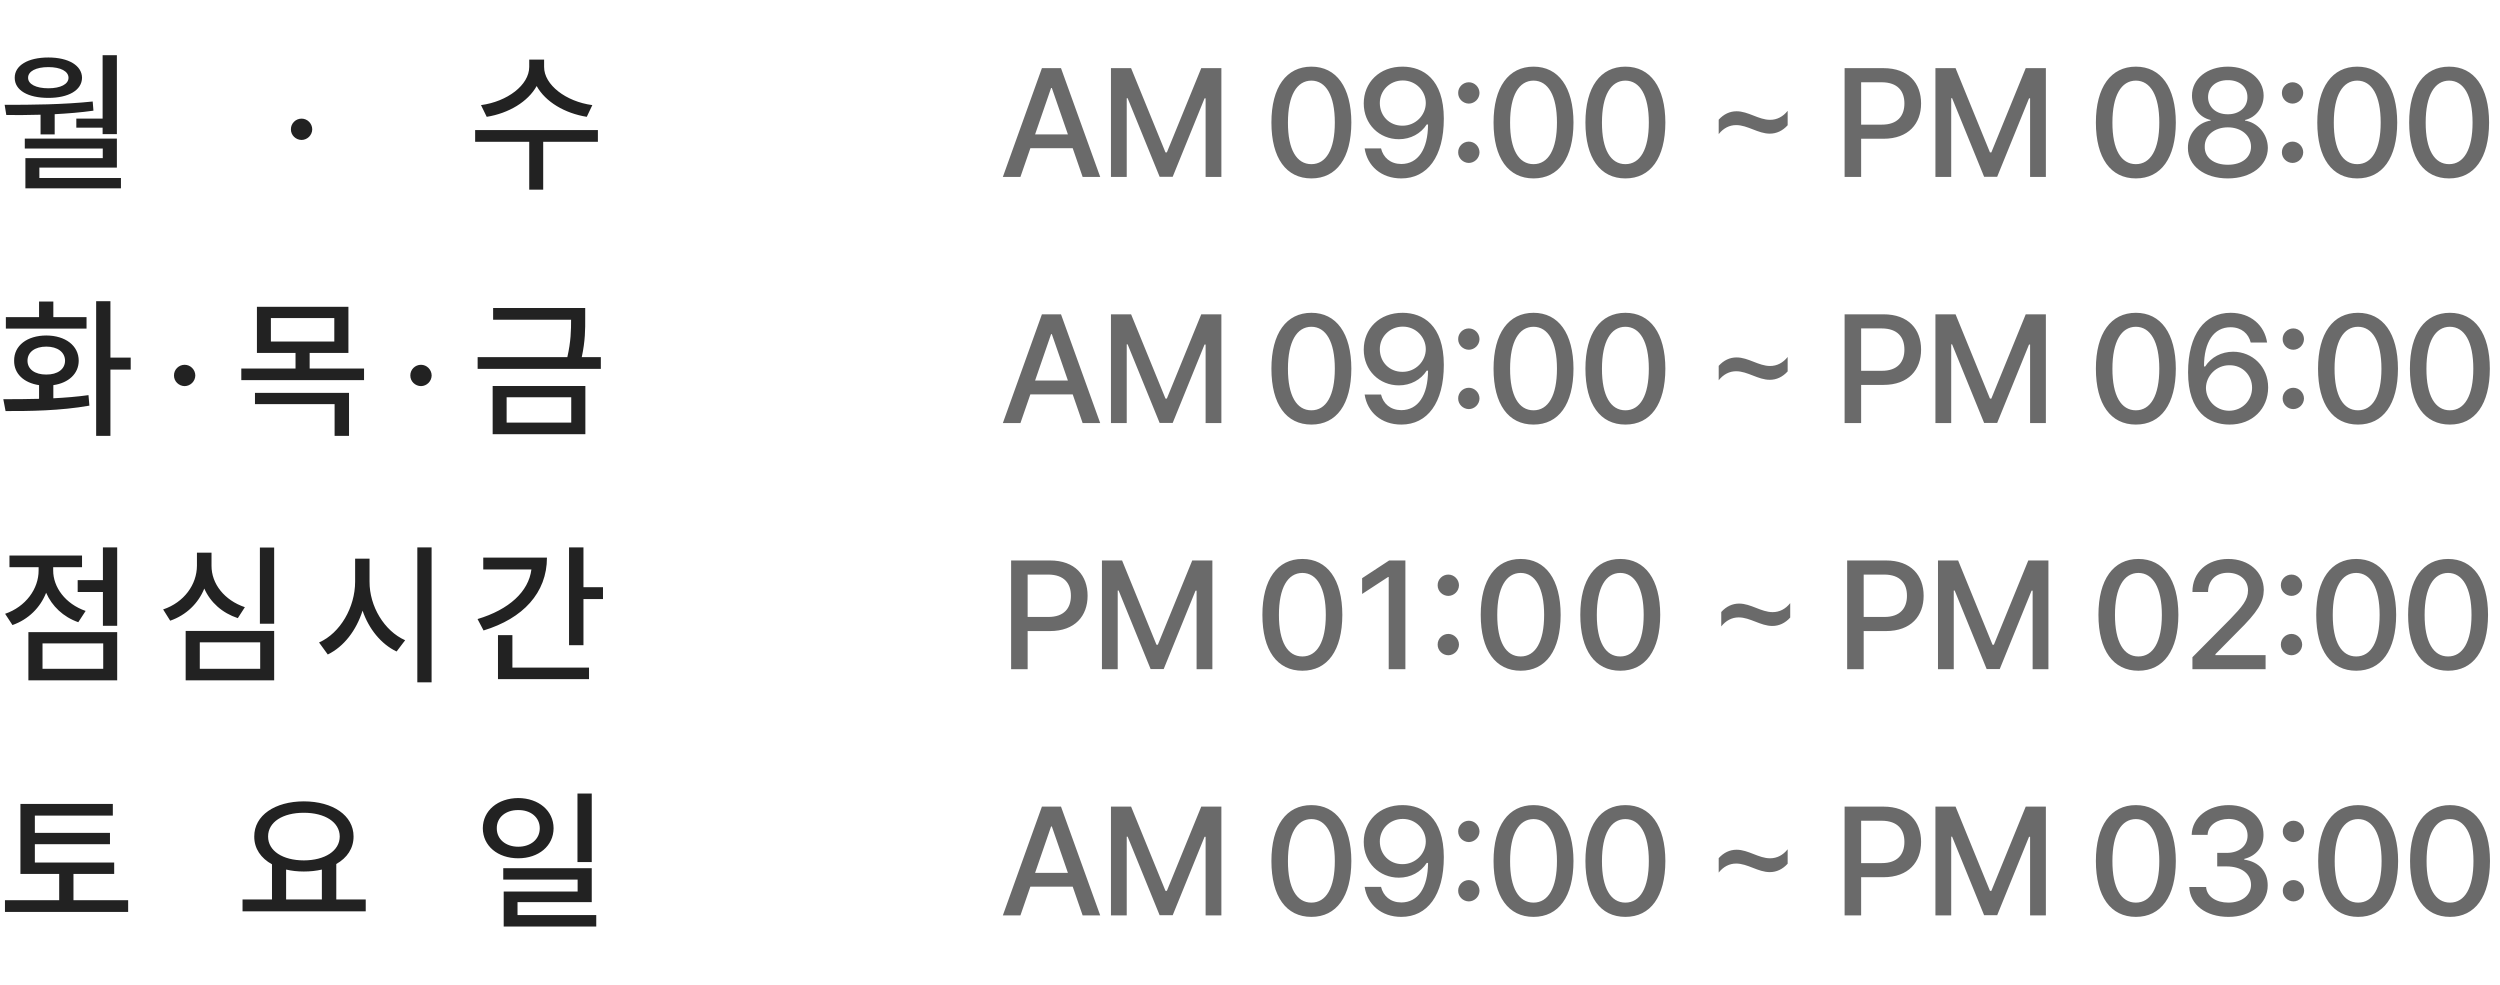
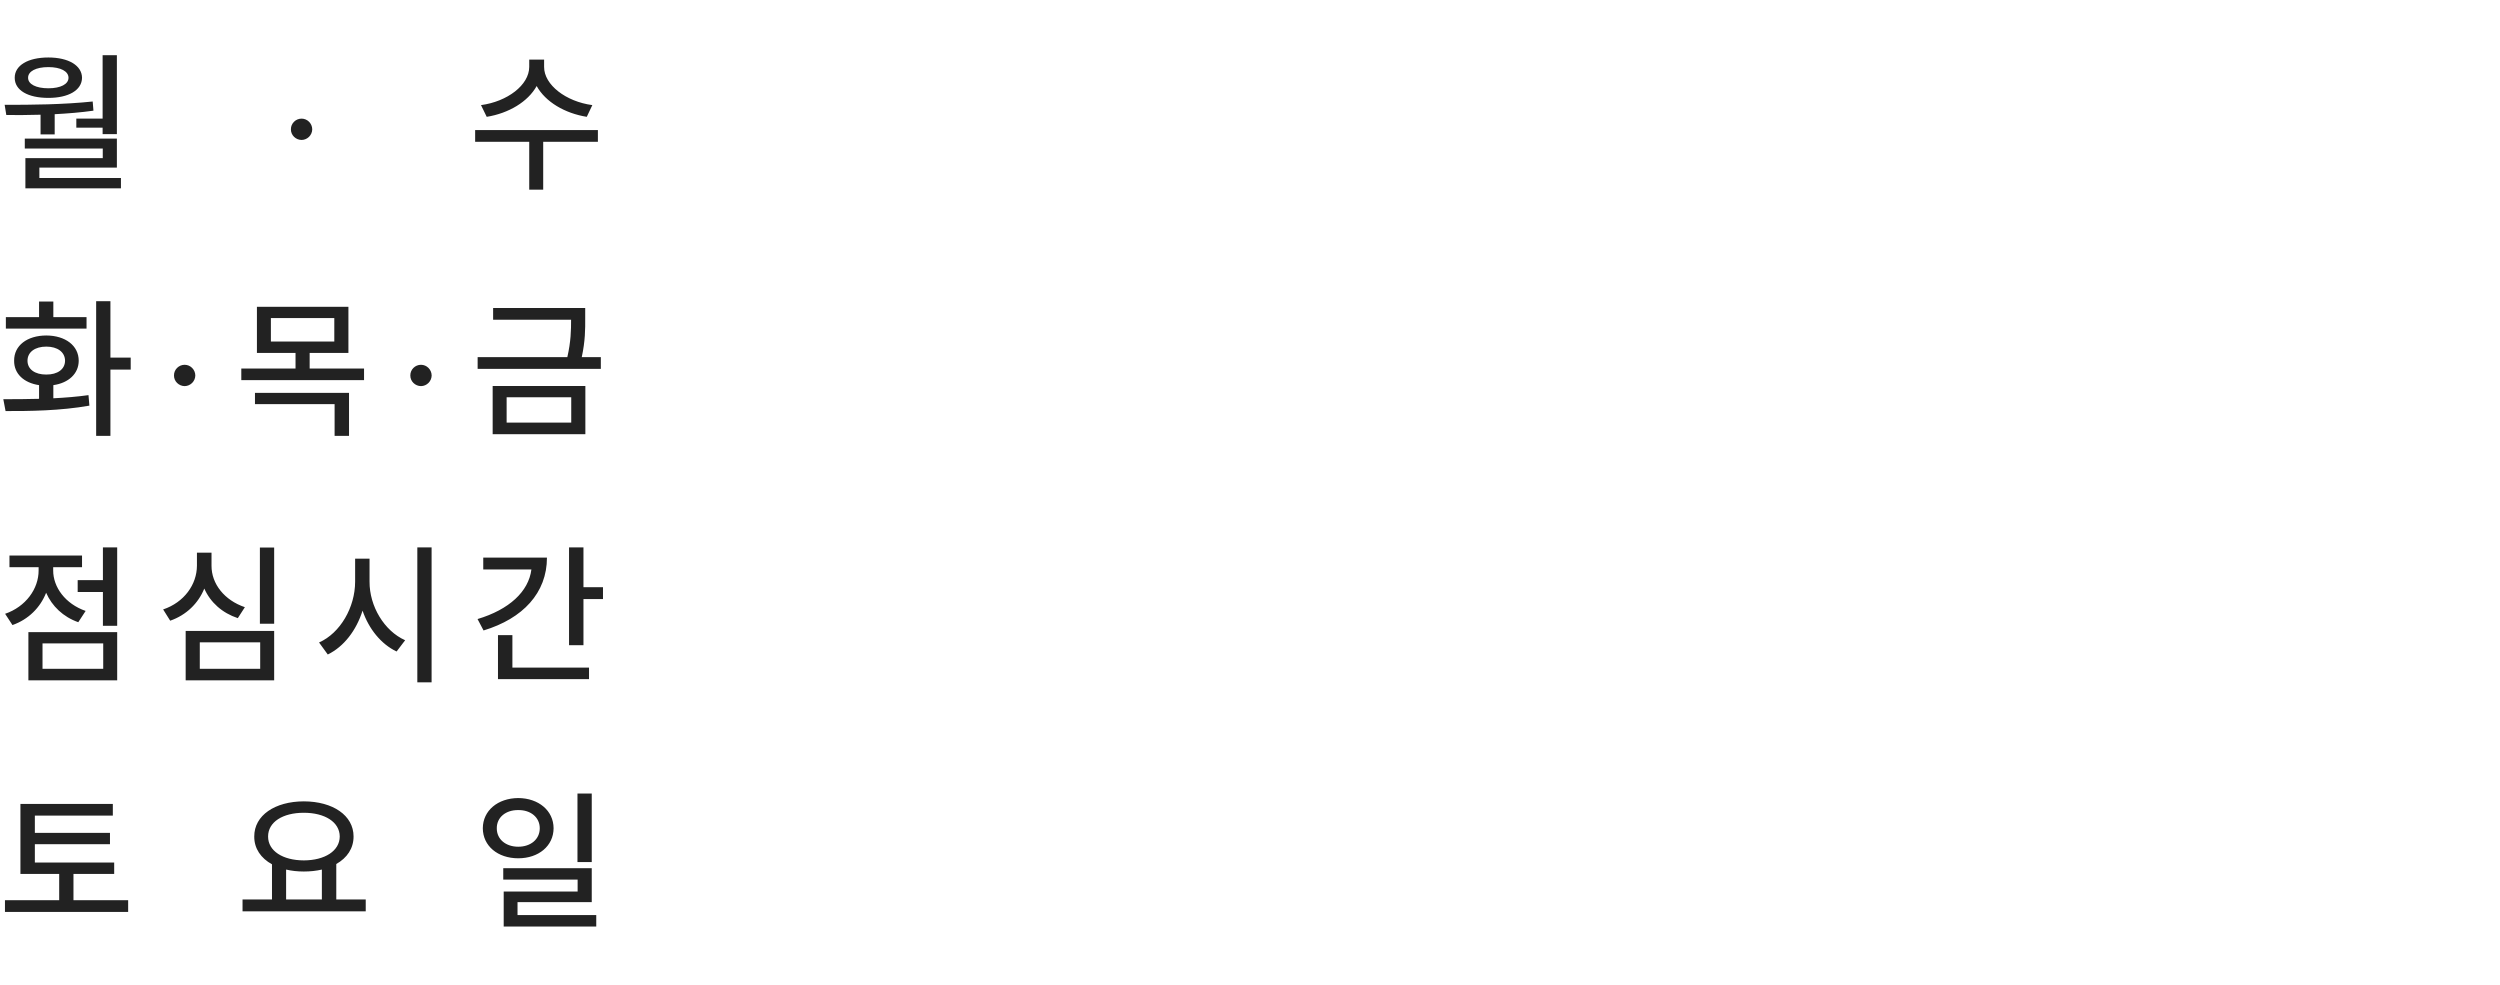
<svg xmlns="http://www.w3.org/2000/svg" width="325" height="128" viewBox="0 0 325 128" fill="none">
  <path d="M15.195 7.18V17.434H13.34V16.594H9.922V15.422H13.34V7.18H15.195ZM0.605 13.625C3.994 13.635 8.271 13.596 12.051 13.195L12.148 14.387C10.498 14.621 8.779 14.758 7.109 14.846V17.473H5.273V14.914C3.701 14.963 2.188 14.963 0.82 14.953L0.605 13.625ZM1.914 10.109C1.904 8.508 3.633 7.473 6.289 7.473C8.896 7.473 10.645 8.508 10.664 10.109C10.645 11.74 8.896 12.727 6.289 12.727C3.633 12.727 1.904 11.74 1.914 10.109ZM3.223 19.309V18.02H15.195V21.789H5.117V23.137H15.723V24.484H3.301V20.559H13.359V19.309H3.223ZM3.652 10.109C3.643 10.94 4.678 11.477 6.289 11.477C7.881 11.477 8.906 10.94 8.906 10.109C8.906 9.27 7.881 8.723 6.289 8.723C4.678 8.723 3.643 9.27 3.652 10.109ZM39.205 18.195C38.443 18.186 37.808 17.57 37.818 16.809C37.808 16.047 38.443 15.422 39.205 15.422C39.957 15.422 40.582 16.047 40.591 16.809C40.582 17.57 39.957 18.186 39.205 18.195ZM70.734 8.703C70.724 11.027 73.566 13.205 77.003 13.664L76.281 15.188C73.419 14.729 70.909 13.244 69.767 11.184C68.624 13.244 66.115 14.729 63.273 15.188L62.531 13.664C65.958 13.205 68.79 11.057 68.8 8.703V7.746H70.734V8.703ZM61.769 18.43V16.906H77.726V18.43H70.616V24.66H68.8V18.43H61.769ZM14.355 39.16V46.484H16.992V48.047H14.355V56.66H12.5V39.16H14.355ZM0.43 51.895C1.807 51.895 3.408 51.895 5.078 51.846V50.068C3.105 49.775 1.816 48.584 1.836 46.895C1.816 44.922 3.525 43.623 6.016 43.613C8.496 43.623 10.225 44.922 10.234 46.895C10.225 48.584 8.916 49.785 6.934 50.068V51.777C8.486 51.699 10.049 51.572 11.504 51.367L11.621 52.734C7.832 53.408 3.74 53.447 0.723 53.438L0.43 51.895ZM0.762 42.715V41.23H5.078V39.199H6.934V41.23H11.25V42.715H0.762ZM3.574 46.895C3.574 48.008 4.551 48.701 6.016 48.691C7.48 48.701 8.447 48.008 8.457 46.895C8.447 45.772 7.48 45.059 6.016 45.059C4.551 45.059 3.574 45.772 3.574 46.895ZM24.005 50.195C23.243 50.185 22.608 49.57 22.618 48.809C22.608 48.047 23.243 47.422 24.005 47.422C24.757 47.422 25.382 48.047 25.391 48.809C25.382 49.57 24.757 50.185 24.005 50.195ZM45.294 39.883V45.879H40.255V47.91H47.326V49.414H31.369V47.91H38.419V45.879H33.4V39.883H45.294ZM33.146 52.539V51.074H45.373V56.66H43.498V52.539H33.146ZM35.216 44.395H43.459V41.348H35.216V44.395ZM54.729 50.195C53.967 50.185 53.332 49.57 53.342 48.809C53.332 48.047 53.967 47.422 54.729 47.422C55.481 47.422 56.106 48.047 56.116 48.809C56.106 49.57 55.481 50.185 54.729 50.195ZM76.077 40.039V41.367C76.087 42.734 76.087 44.316 75.628 46.426H78.109V47.949H62.093V46.426H73.753C74.222 44.385 74.241 42.891 74.241 41.562H64.105V40.039H76.077ZM64.046 56.445V50.176H76.097V56.445H64.046ZM65.862 54.941H74.261V51.641H65.862V54.941ZM15.234 71.16V81.356H13.379V76.961H10.098V75.418H13.379V71.16H15.234ZM0.664 79.793C3.35 78.875 5.029 76.541 5.02 74.148V73.738H1.23V72.215H10.664V73.738H6.914V74.148C6.904 76.326 8.486 78.504 11.133 79.422L10.176 80.887C8.213 80.203 6.758 78.797 5.996 77.059C5.234 78.992 3.701 80.525 1.621 81.258L0.664 79.793ZM3.691 88.445V82.176H15.234V88.445H3.691ZM5.527 86.941H13.418V83.641H5.527V86.941ZM35.641 71.18V81.082H33.786V71.18H35.641ZM21.208 79.227C23.942 78.309 25.593 75.984 25.602 73.543V71.844H27.497V73.543C27.487 75.906 29.177 78.035 31.833 78.934L30.915 80.359C28.884 79.686 27.35 78.309 26.559 76.512C25.778 78.436 24.225 79.959 22.126 80.691L21.208 79.227ZM24.137 88.445V82.019H35.641V88.445H24.137ZM25.973 86.941H33.825V83.504H25.973V86.941ZM48.041 75.613C48.021 78.807 49.955 82.029 52.669 83.231L51.556 84.695C49.544 83.738 47.953 81.775 47.132 79.383C46.322 81.951 44.711 84.061 42.611 85.086L41.478 83.523C44.232 82.303 46.166 78.953 46.166 75.613V72.625H48.041V75.613ZM54.252 88.699V71.16H56.107V88.699H54.252ZM75.85 71.16V76.336H78.389V77.879H75.85V83.875H73.975V71.16H75.85ZM62.081 80.477C66.182 79.246 68.721 76.912 69.082 74.031H62.823V72.488H71.104C71.104 77.078 67.979 80.408 62.862 81.961L62.081 80.477ZM64.737 88.289V82.566H66.612V86.785H76.573V88.289H64.737ZM14.844 112.125V113.609H9.551V117.027H16.66V118.551H0.645V117.027H7.695V113.609H2.656V104.508H14.668V106.031H4.531V108.277H14.297V109.742H4.531V112.125H14.844ZM47.545 116.93V118.473H31.53V116.93H35.358V112.359C33.922 111.568 33.043 110.318 33.053 108.746C33.043 105.992 35.748 104.186 39.498 104.176C43.258 104.186 45.963 105.992 45.963 108.746C45.963 110.289 45.123 111.529 43.717 112.32V116.93H47.545ZM34.85 108.746C34.85 110.621 36.754 111.842 39.498 111.852C42.223 111.842 44.157 110.621 44.166 108.746C44.157 106.861 42.223 105.66 39.498 105.66C36.754 105.66 34.85 106.861 34.85 108.746ZM37.194 116.93H41.842V113.043C41.129 113.209 40.338 113.297 39.498 113.297C38.678 113.297 37.897 113.209 37.194 113.043V116.93ZM67.376 103.746C70.013 103.766 71.956 105.377 71.966 107.672C71.956 109.977 70.013 111.578 67.376 111.578C64.71 111.578 62.776 109.977 62.766 107.672C62.776 105.377 64.71 103.766 67.376 103.746ZM64.583 107.672C64.573 109.117 65.764 110.074 67.376 110.074C68.977 110.074 70.169 109.117 70.169 107.672C70.169 106.246 68.977 105.289 67.376 105.309C65.764 105.289 64.573 106.246 64.583 107.672ZM65.423 114.352V112.867H76.927V117.281H67.278V118.961H77.513V120.445H65.481V115.895H75.091V114.352H65.423ZM75.071 112.066V103.16H76.927V112.066H75.071Z" fill="#222222" />
-   <path d="M132.656 23H130.371L135.449 8.859H137.93L143.027 23H140.742L139.453 19.27H133.945L132.656 23ZM134.561 17.473H138.828L136.738 11.438H136.641L134.561 17.473ZM144.424 8.859H147.041L151.514 19.816H151.69L156.163 8.859H158.78V23H156.729V12.785H156.592L152.452 22.98H150.752L146.592 12.766H146.475V23H144.424V8.859ZM170.48 23.195C167.208 23.195 165.284 20.559 165.284 15.93C165.284 11.33 167.228 8.664 170.48 8.664C173.722 8.664 175.665 11.33 175.675 15.93C175.665 20.559 173.751 23.195 170.48 23.195ZM167.433 15.93C167.423 19.455 168.566 21.34 170.48 21.34C172.384 21.34 173.527 19.455 173.527 15.93C173.527 12.414 172.374 10.49 170.48 10.48C168.575 10.49 167.433 12.414 167.433 15.93ZM182.365 8.664C184.963 8.684 187.687 10.246 187.697 15.422C187.697 20.383 185.558 23.195 182.17 23.195C179.562 23.195 177.746 21.584 177.404 19.289H179.533C179.826 20.48 180.744 21.311 182.17 21.32C184.347 21.311 185.627 19.416 185.646 16.184H185.47C184.709 17.375 183.38 18.098 181.857 18.098C179.318 18.098 177.287 16.154 177.287 13.449C177.287 10.754 179.289 8.645 182.365 8.664ZM179.377 13.41C179.386 15.051 180.607 16.35 182.326 16.34C184.035 16.35 185.353 14.953 185.353 13.391C185.353 11.857 184.093 10.461 182.365 10.461C180.656 10.461 179.367 11.789 179.377 13.41ZM190.949 21.184C190.188 21.174 189.553 20.559 189.562 19.797C189.553 19.035 190.188 18.41 190.949 18.41C191.701 18.41 192.326 19.035 192.336 19.797C192.326 20.559 191.701 21.174 190.949 21.184ZM189.562 12.082C189.553 11.32 190.188 10.695 190.949 10.695C191.701 10.695 192.326 11.32 192.336 12.082C192.326 12.844 191.701 13.459 190.949 13.469C190.188 13.459 189.553 12.844 189.562 12.082ZM199.358 23.195C196.086 23.195 194.162 20.559 194.162 15.93C194.162 11.33 196.106 8.664 199.358 8.664C202.6 8.664 204.543 11.33 204.553 15.93C204.543 20.559 202.629 23.195 199.358 23.195ZM196.311 15.93C196.301 19.455 197.444 21.34 199.358 21.34C201.262 21.34 202.405 19.455 202.405 15.93C202.405 12.414 201.252 10.49 199.358 10.48C197.454 10.49 196.311 12.414 196.311 15.93ZM211.302 23.195C208.03 23.195 206.106 20.559 206.106 15.93C206.106 11.33 208.05 8.664 211.302 8.664C214.544 8.664 216.487 11.33 216.497 15.93C216.487 20.559 214.573 23.195 211.302 23.195ZM208.255 15.93C208.245 19.455 209.387 21.34 211.302 21.34C213.206 21.34 214.348 19.455 214.348 15.93C214.348 12.414 213.196 10.49 211.302 10.48C209.397 10.49 208.255 12.414 208.255 15.93ZM223.431 15.559C224.086 14.836 224.877 14.465 225.755 14.465C227.279 14.465 228.627 15.578 230.111 15.578C231 15.578 231.781 15.178 232.396 14.406V16.281C231.742 17.004 230.951 17.375 230.072 17.375C228.548 17.375 227.191 16.262 225.697 16.262C224.828 16.262 224.046 16.662 223.431 17.434V15.559ZM239.799 23V8.859H244.838C248.129 8.859 249.741 10.832 249.741 13.449C249.741 16.057 248.12 18.039 244.838 18.039H241.948V23H239.799ZM241.948 16.203H244.623C246.704 16.213 247.573 15.041 247.573 13.449C247.573 11.848 246.704 10.705 244.623 10.695H241.948V16.203ZM251.606 8.859H254.223L258.696 19.816H258.872L263.345 8.859H265.962V23H263.911V12.785H263.774L259.634 22.98H257.934L253.774 12.766H253.657V23H251.606V8.859ZM277.662 23.195C274.39 23.195 272.466 20.559 272.466 15.93C272.466 11.33 274.41 8.664 277.662 8.664C280.904 8.664 282.847 11.33 282.857 15.93C282.847 20.559 280.933 23.195 277.662 23.195ZM274.615 15.93C274.605 19.455 275.748 21.34 277.662 21.34C279.566 21.34 280.709 19.455 280.709 15.93C280.709 12.414 279.556 10.49 277.662 10.48C275.757 10.49 274.615 12.414 274.615 15.93ZM289.625 23.195C286.549 23.195 284.41 21.535 284.43 19.23C284.41 17.414 285.709 15.93 287.379 15.676V15.598C285.924 15.266 284.957 13.977 284.957 12.434C284.957 10.256 286.92 8.664 289.625 8.664C292.291 8.664 294.264 10.256 294.273 12.434C294.264 13.977 293.277 15.266 291.852 15.598V15.676C293.502 15.93 294.811 17.414 294.82 19.23C294.811 21.535 292.652 23.195 289.625 23.195ZM286.617 19.074C286.588 20.461 287.76 21.418 289.625 21.418C291.461 21.418 292.633 20.461 292.633 19.074C292.633 17.619 291.363 16.555 289.625 16.555C287.867 16.555 286.588 17.619 286.617 19.074ZM287.047 12.629C287.057 13.947 288.111 14.865 289.625 14.855C291.1 14.865 292.174 13.957 292.164 12.629C292.174 11.31 291.139 10.412 289.625 10.422C288.072 10.412 287.057 11.31 287.047 12.629ZM298.034 21.184C297.272 21.174 296.637 20.559 296.647 19.797C296.637 19.035 297.272 18.41 298.034 18.41C298.786 18.41 299.411 19.035 299.42 19.797C299.411 20.559 298.786 21.174 298.034 21.184ZM296.647 12.082C296.637 11.32 297.272 10.695 298.034 10.695C298.786 10.695 299.411 11.32 299.42 12.082C299.411 12.844 298.786 13.459 298.034 13.469C297.272 13.459 296.637 12.844 296.647 12.082ZM306.442 23.195C303.171 23.195 301.247 20.559 301.247 15.93C301.247 11.33 303.19 8.664 306.442 8.664C309.684 8.664 311.628 11.33 311.637 15.93C311.628 20.559 309.714 23.195 306.442 23.195ZM303.395 15.93C303.386 19.455 304.528 21.34 306.442 21.34C308.346 21.34 309.489 19.455 309.489 15.93C309.489 12.414 308.337 10.49 306.442 10.48C304.538 10.49 303.395 12.414 303.395 15.93ZM318.386 23.195C315.114 23.195 313.191 20.559 313.191 15.93C313.191 11.33 315.134 8.664 318.386 8.664C321.628 8.664 323.571 11.33 323.581 15.93C323.571 20.559 321.657 23.195 318.386 23.195ZM315.339 15.93C315.329 19.455 316.472 21.34 318.386 21.34C320.29 21.34 321.433 19.455 321.433 15.93C321.433 12.414 320.28 10.49 318.386 10.48C316.482 10.49 315.339 12.414 315.339 15.93ZM132.656 55H130.371L135.449 40.859H137.93L143.027 55H140.742L139.453 51.27H133.945L132.656 55ZM134.561 49.473H138.828L136.738 43.438H136.641L134.561 49.473ZM144.424 40.859H147.041L151.514 51.816H151.69L156.163 40.859H158.78V55H156.729V44.785H156.592L152.452 54.98H150.752L146.592 44.766H146.475V55H144.424V40.859ZM170.48 55.195C167.208 55.195 165.284 52.559 165.284 47.93C165.284 43.33 167.228 40.664 170.48 40.664C173.722 40.664 175.665 43.33 175.675 47.93C175.665 52.559 173.751 55.195 170.48 55.195ZM167.433 47.93C167.423 51.455 168.566 53.34 170.48 53.34C172.384 53.34 173.527 51.455 173.527 47.93C173.527 44.414 172.374 42.49 170.48 42.48C168.575 42.49 167.433 44.414 167.433 47.93ZM182.365 40.664C184.963 40.684 187.687 42.246 187.697 47.422C187.697 52.383 185.558 55.195 182.17 55.195C179.562 55.195 177.746 53.584 177.404 51.289H179.533C179.826 52.48 180.744 53.31 182.17 53.32C184.347 53.31 185.627 51.416 185.646 48.184H185.47C184.709 49.375 183.38 50.098 181.857 50.098C179.318 50.098 177.287 48.154 177.287 45.449C177.287 42.754 179.289 40.645 182.365 40.664ZM179.377 45.41C179.386 47.051 180.607 48.35 182.326 48.34C184.035 48.35 185.353 46.953 185.353 45.391C185.353 43.857 184.093 42.461 182.365 42.461C180.656 42.461 179.367 43.789 179.377 45.41ZM190.949 53.184C190.188 53.174 189.553 52.559 189.562 51.797C189.553 51.035 190.188 50.41 190.949 50.41C191.701 50.41 192.326 51.035 192.336 51.797C192.326 52.559 191.701 53.174 190.949 53.184ZM189.562 44.082C189.553 43.32 190.188 42.695 190.949 42.695C191.701 42.695 192.326 43.32 192.336 44.082C192.326 44.844 191.701 45.459 190.949 45.469C190.188 45.459 189.553 44.844 189.562 44.082ZM199.358 55.195C196.086 55.195 194.162 52.559 194.162 47.93C194.162 43.33 196.106 40.664 199.358 40.664C202.6 40.664 204.543 43.33 204.553 47.93C204.543 52.559 202.629 55.195 199.358 55.195ZM196.311 47.93C196.301 51.455 197.444 53.34 199.358 53.34C201.262 53.34 202.405 51.455 202.405 47.93C202.405 44.414 201.252 42.49 199.358 42.48C197.454 42.49 196.311 44.414 196.311 47.93ZM211.302 55.195C208.03 55.195 206.106 52.559 206.106 47.93C206.106 43.33 208.05 40.664 211.302 40.664C214.544 40.664 216.487 43.33 216.497 47.93C216.487 52.559 214.573 55.195 211.302 55.195ZM208.255 47.93C208.245 51.455 209.387 53.34 211.302 53.34C213.206 53.34 214.348 51.455 214.348 47.93C214.348 44.414 213.196 42.49 211.302 42.48C209.397 42.49 208.255 44.414 208.255 47.93ZM223.431 47.559C224.086 46.836 224.877 46.465 225.755 46.465C227.279 46.465 228.627 47.578 230.111 47.578C231 47.578 231.781 47.178 232.396 46.406V48.281C231.742 49.004 230.951 49.375 230.072 49.375C228.548 49.375 227.191 48.262 225.697 48.262C224.828 48.262 224.046 48.662 223.431 49.434V47.559ZM239.799 55V40.859H244.838C248.129 40.859 249.741 42.832 249.741 45.449C249.741 48.057 248.12 50.039 244.838 50.039H241.948V55H239.799ZM241.948 48.203H244.623C246.704 48.213 247.573 47.041 247.573 45.449C247.573 43.848 246.704 42.705 244.623 42.695H241.948V48.203ZM251.606 40.859H254.223L258.696 51.816H258.872L263.345 40.859H265.962V55H263.911V44.785H263.774L259.634 54.98H257.934L253.774 44.766H253.657V55H251.606V40.859ZM277.662 55.195C274.39 55.195 272.466 52.559 272.466 47.93C272.466 43.33 274.41 40.664 277.662 40.664C280.904 40.664 282.847 43.33 282.857 47.93C282.847 52.559 280.933 55.195 277.662 55.195ZM274.615 47.93C274.605 51.455 275.748 53.34 277.662 53.34C279.566 53.34 280.709 51.455 280.709 47.93C280.709 44.414 279.556 42.49 277.662 42.48C275.757 42.49 274.615 44.414 274.615 47.93ZM289.801 55.195C287.184 55.176 284.449 53.623 284.449 48.398C284.459 43.477 286.588 40.664 289.977 40.664C292.584 40.664 294.391 42.285 294.723 44.531H292.594C292.311 43.379 291.402 42.549 289.977 42.539C287.789 42.549 286.52 44.443 286.52 47.637H286.676C287.447 46.435 288.775 45.732 290.309 45.723C292.828 45.732 294.859 47.666 294.859 50.371C294.859 53.115 292.838 55.215 289.801 55.195ZM286.773 50.43C286.783 52.002 288.043 53.389 289.781 53.398C291.49 53.389 292.77 52.06 292.77 50.41C292.77 48.789 291.539 47.471 289.84 47.48C288.111 47.471 286.793 48.857 286.773 50.43ZM298.131 53.184C297.37 53.174 296.735 52.559 296.745 51.797C296.735 51.035 297.37 50.41 298.131 50.41C298.883 50.41 299.508 51.035 299.518 51.797C299.508 52.559 298.883 53.174 298.131 53.184ZM296.745 44.082C296.735 43.32 297.37 42.695 298.131 42.695C298.883 42.695 299.508 43.32 299.518 44.082C299.508 44.844 298.883 45.459 298.131 45.469C297.37 45.459 296.735 44.844 296.745 44.082ZM306.54 55.195C303.268 55.195 301.345 52.559 301.345 47.93C301.345 43.33 303.288 40.664 306.54 40.664C309.782 40.664 311.725 43.33 311.735 47.93C311.725 52.559 309.811 55.195 306.54 55.195ZM303.493 47.93C303.483 51.455 304.626 53.34 306.54 53.34C308.444 53.34 309.587 51.455 309.587 47.93C309.587 44.414 308.434 42.49 306.54 42.48C304.636 42.49 303.493 44.414 303.493 47.93ZM318.484 55.195C315.212 55.195 313.288 52.559 313.288 47.93C313.288 43.33 315.232 40.664 318.484 40.664C321.726 40.664 323.669 43.33 323.679 47.93C323.669 52.559 321.755 55.195 318.484 55.195ZM315.437 47.93C315.427 51.455 316.57 53.34 318.484 53.34C320.388 53.34 321.53 51.455 321.53 47.93C321.53 44.414 320.378 42.49 318.484 42.48C316.579 42.49 315.437 44.414 315.437 47.93ZM131.445 87V72.859H136.484C139.775 72.859 141.387 74.832 141.387 77.449C141.387 80.057 139.766 82.039 136.484 82.039H133.594V87H131.445ZM133.594 80.203H136.27C138.35 80.213 139.219 79.041 139.219 77.449C139.219 75.848 138.35 74.705 136.27 74.695H133.594V80.203ZM143.252 72.859H145.87L150.342 83.816H150.518L154.991 72.859H157.608V87H155.557V76.785H155.42L151.28 86.981H149.58L145.42 76.766H145.303V87H143.252V72.859ZM169.308 87.195C166.036 87.195 164.112 84.559 164.112 79.93C164.112 75.33 166.056 72.664 169.308 72.664C172.55 72.664 174.493 75.33 174.503 79.93C174.493 84.559 172.579 87.195 169.308 87.195ZM166.261 79.93C166.251 83.455 167.394 85.34 169.308 85.34C171.212 85.34 172.355 83.455 172.355 79.93C172.355 76.414 171.202 74.49 169.308 74.481C167.404 74.49 166.261 76.414 166.261 79.93ZM182.701 72.859V87H180.533V75.008H180.455L177.076 77.215V75.164L180.591 72.859H182.701ZM188.281 85.184C187.52 85.174 186.885 84.559 186.895 83.797C186.885 83.035 187.52 82.41 188.281 82.41C189.033 82.41 189.658 83.035 189.668 83.797C189.658 84.559 189.033 85.174 188.281 85.184ZM186.895 76.082C186.885 75.32 187.52 74.695 188.281 74.695C189.033 74.695 189.658 75.32 189.668 76.082C189.658 76.844 189.033 77.459 188.281 77.469C187.52 77.459 186.885 76.844 186.895 76.082ZM197.69 87.195C194.418 87.195 192.495 84.559 192.495 79.93C192.495 75.33 194.438 72.664 197.69 72.664C200.932 72.664 202.875 75.33 202.885 79.93C202.875 84.559 200.961 87.195 197.69 87.195ZM194.643 79.93C194.633 83.455 195.776 85.34 197.69 85.34C199.594 85.34 200.737 83.455 200.737 79.93C200.737 76.414 199.584 74.49 197.69 74.481C195.786 74.49 194.643 76.414 194.643 79.93ZM210.634 87.195C207.362 87.195 205.438 84.559 205.438 79.93C205.438 75.33 207.382 72.664 210.634 72.664C213.876 72.664 215.819 75.33 215.829 79.93C215.819 84.559 213.905 87.195 210.634 87.195ZM207.587 79.93C207.577 83.455 208.72 85.34 210.634 85.34C212.538 85.34 213.68 83.455 213.68 79.93C213.68 76.414 212.528 74.49 210.634 74.481C208.729 74.49 207.587 76.414 207.587 79.93ZM223.763 79.559C224.418 78.836 225.209 78.465 226.088 78.465C227.611 78.465 228.959 79.578 230.443 79.578C231.332 79.578 232.113 79.178 232.728 78.406V80.281C232.074 81.004 231.283 81.375 230.404 81.375C228.88 81.375 227.523 80.262 226.029 80.262C225.16 80.262 224.379 80.662 223.763 81.434V79.559ZM240.131 87V72.859H245.17C248.461 72.859 250.073 74.832 250.073 77.449C250.073 80.057 248.452 82.039 245.17 82.039H242.28V87H240.131ZM242.28 80.203H244.955C247.036 80.213 247.905 79.041 247.905 77.449C247.905 75.848 247.036 74.705 244.955 74.695H242.28V80.203ZM251.938 72.859H254.555L259.028 83.816H259.204L263.677 72.859H266.294V87H264.243V76.785H264.106L259.966 86.981H258.266L254.106 76.766H253.989V87H251.938V72.859ZM277.994 87.195C274.722 87.195 272.798 84.559 272.798 79.93C272.798 75.33 274.742 72.664 277.994 72.664C281.236 72.664 283.179 75.33 283.189 79.93C283.179 84.559 281.265 87.195 277.994 87.195ZM274.947 79.93C274.937 83.455 276.08 85.34 277.994 85.34C279.898 85.34 281.041 83.455 281.041 79.93C281.041 76.414 279.888 74.49 277.994 74.481C276.089 74.49 274.947 76.414 274.947 79.93ZM285.016 87V85.438L289.918 80.496C291.471 78.885 292.242 77.986 292.242 76.746C292.242 75.35 291.109 74.461 289.625 74.461C288.053 74.461 287.057 75.457 287.047 76.961H285.016C284.996 74.373 286.969 72.664 289.664 72.664C292.389 72.664 294.273 74.393 294.293 76.688C294.273 78.269 293.531 79.529 290.875 82.137L288.004 85.047V85.164H294.527V87H285.016ZM297.897 85.184C297.135 85.174 296.5 84.559 296.51 83.797C296.5 83.035 297.135 82.41 297.897 82.41C298.649 82.41 299.274 83.035 299.284 83.797C299.274 84.559 298.649 85.174 297.897 85.184ZM296.51 76.082C296.5 75.32 297.135 74.695 297.897 74.695C298.649 74.695 299.274 75.32 299.284 76.082C299.274 76.844 298.649 77.459 297.897 77.469C297.135 77.459 296.5 76.844 296.51 76.082ZM306.305 87.195C303.034 87.195 301.11 84.559 301.11 79.93C301.11 75.33 303.054 72.664 306.305 72.664C309.548 72.664 311.491 75.33 311.501 79.93C311.491 84.559 309.577 87.195 306.305 87.195ZM303.259 79.93C303.249 83.455 304.391 85.34 306.305 85.34C308.21 85.34 309.352 83.455 309.352 79.93C309.352 76.414 308.2 74.49 306.305 74.481C304.401 74.49 303.259 76.414 303.259 79.93ZM318.249 87.195C314.978 87.195 313.054 84.559 313.054 79.93C313.054 75.33 314.997 72.664 318.249 72.664C321.491 72.664 323.435 75.33 323.445 79.93C323.435 84.559 321.521 87.195 318.249 87.195ZM315.202 79.93C315.193 83.455 316.335 85.34 318.249 85.34C320.154 85.34 321.296 83.455 321.296 79.93C321.296 76.414 320.144 74.49 318.249 74.481C316.345 74.49 315.202 76.414 315.202 79.93ZM132.656 119H130.371L135.449 104.859H137.93L143.027 119H140.742L139.453 115.27H133.945L132.656 119ZM134.561 113.473H138.828L136.738 107.438H136.641L134.561 113.473ZM144.424 104.859H147.041L151.514 115.816H151.69L156.163 104.859H158.78V119H156.729V108.785H156.592L152.452 118.98H150.752L146.592 108.766H146.475V119H144.424V104.859ZM170.48 119.195C167.208 119.195 165.284 116.559 165.284 111.93C165.284 107.33 167.228 104.664 170.48 104.664C173.722 104.664 175.665 107.33 175.675 111.93C175.665 116.559 173.751 119.195 170.48 119.195ZM167.433 111.93C167.423 115.455 168.566 117.34 170.48 117.34C172.384 117.34 173.527 115.455 173.527 111.93C173.527 108.414 172.374 106.49 170.48 106.48C168.575 106.49 167.433 108.414 167.433 111.93ZM182.365 104.664C184.963 104.684 187.687 106.246 187.697 111.422C187.697 116.383 185.558 119.195 182.17 119.195C179.562 119.195 177.746 117.584 177.404 115.289H179.533C179.826 116.48 180.744 117.311 182.17 117.32C184.347 117.311 185.627 115.416 185.646 112.184H185.47C184.709 113.375 183.38 114.098 181.857 114.098C179.318 114.098 177.287 112.154 177.287 109.449C177.287 106.754 179.289 104.645 182.365 104.664ZM179.377 109.41C179.386 111.051 180.607 112.35 182.326 112.34C184.035 112.35 185.353 110.953 185.353 109.391C185.353 107.857 184.093 106.461 182.365 106.461C180.656 106.461 179.367 107.789 179.377 109.41ZM190.949 117.184C190.188 117.174 189.553 116.559 189.562 115.797C189.553 115.035 190.188 114.41 190.949 114.41C191.701 114.41 192.326 115.035 192.336 115.797C192.326 116.559 191.701 117.174 190.949 117.184ZM189.562 108.082C189.553 107.32 190.188 106.695 190.949 106.695C191.701 106.695 192.326 107.32 192.336 108.082C192.326 108.844 191.701 109.459 190.949 109.469C190.188 109.459 189.553 108.844 189.562 108.082ZM199.358 119.195C196.086 119.195 194.162 116.559 194.162 111.93C194.162 107.33 196.106 104.664 199.358 104.664C202.6 104.664 204.543 107.33 204.553 111.93C204.543 116.559 202.629 119.195 199.358 119.195ZM196.311 111.93C196.301 115.455 197.444 117.34 199.358 117.34C201.262 117.34 202.405 115.455 202.405 111.93C202.405 108.414 201.252 106.49 199.358 106.48C197.454 106.49 196.311 108.414 196.311 111.93ZM211.302 119.195C208.03 119.195 206.106 116.559 206.106 111.93C206.106 107.33 208.05 104.664 211.302 104.664C214.544 104.664 216.487 107.33 216.497 111.93C216.487 116.559 214.573 119.195 211.302 119.195ZM208.255 111.93C208.245 115.455 209.387 117.34 211.302 117.34C213.206 117.34 214.348 115.455 214.348 111.93C214.348 108.414 213.196 106.49 211.302 106.48C209.397 106.49 208.255 108.414 208.255 111.93ZM223.431 111.559C224.086 110.836 224.877 110.465 225.755 110.465C227.279 110.465 228.627 111.578 230.111 111.578C231 111.578 231.781 111.178 232.396 110.406V112.281C231.742 113.004 230.951 113.375 230.072 113.375C228.548 113.375 227.191 112.262 225.697 112.262C224.828 112.262 224.046 112.662 223.431 113.434V111.559ZM239.799 119V104.859H244.838C248.129 104.859 249.741 106.832 249.741 109.449C249.741 112.057 248.12 114.039 244.838 114.039H241.948V119H239.799ZM241.948 112.203H244.623C246.704 112.213 247.573 111.041 247.573 109.449C247.573 107.848 246.704 106.705 244.623 106.695H241.948V112.203ZM251.606 104.859H254.223L258.696 115.816H258.872L263.345 104.859H265.962V119H263.911V108.785H263.774L259.634 118.98H257.934L253.774 108.766H253.657V119H251.606V104.859ZM277.662 119.195C274.39 119.195 272.466 116.559 272.466 111.93C272.466 107.33 274.41 104.664 277.662 104.664C280.904 104.664 282.847 107.33 282.857 111.93C282.847 116.559 280.933 119.195 277.662 119.195ZM274.615 111.93C274.605 115.455 275.748 117.34 277.662 117.34C279.566 117.34 280.709 115.455 280.709 111.93C280.709 108.414 279.556 106.49 277.662 106.48C275.757 106.49 274.615 108.414 274.615 111.93ZM289.703 119.195C286.773 119.195 284.693 117.623 284.605 115.309H286.793C286.871 116.549 288.102 117.34 289.684 117.34C291.393 117.34 292.633 116.412 292.633 115.035C292.633 113.639 291.471 112.643 289.449 112.633H288.238V110.875H289.449C291.061 110.885 292.184 109.986 292.184 108.629C292.184 107.34 291.217 106.461 289.723 106.461C288.307 106.461 287.037 107.252 286.988 108.531H284.918C284.977 106.227 287.105 104.664 289.742 104.664C292.525 104.664 294.273 106.422 294.254 108.512C294.273 110.123 293.277 111.275 291.754 111.656V111.754C293.688 112.027 294.811 113.326 294.801 115.113C294.811 117.467 292.633 119.195 289.703 119.195ZM298.151 117.184C297.389 117.174 296.754 116.559 296.764 115.797C296.754 115.035 297.389 114.41 298.151 114.41C298.903 114.41 299.528 115.035 299.538 115.797C299.528 116.559 298.903 117.174 298.151 117.184ZM296.764 108.082C296.754 107.32 297.389 106.695 298.151 106.695C298.903 106.695 299.528 107.32 299.538 108.082C299.528 108.844 298.903 109.459 298.151 109.469C297.389 109.459 296.754 108.844 296.764 108.082ZM306.559 119.195C303.288 119.195 301.364 116.559 301.364 111.93C301.364 107.33 303.307 104.664 306.559 104.664C309.802 104.664 311.745 107.33 311.755 111.93C311.745 116.559 309.831 119.195 306.559 119.195ZM303.512 111.93C303.503 115.455 304.645 117.34 306.559 117.34C308.464 117.34 309.606 115.455 309.606 111.93C309.606 108.414 308.454 106.49 306.559 106.48C304.655 106.49 303.512 108.414 303.512 111.93ZM318.503 119.195C315.232 119.195 313.308 116.559 313.308 111.93C313.308 107.33 315.251 104.664 318.503 104.664C321.745 104.664 323.689 107.33 323.698 111.93C323.689 116.559 321.775 119.195 318.503 119.195ZM315.456 111.93C315.446 115.455 316.589 117.34 318.503 117.34C320.407 117.34 321.55 115.455 321.55 111.93C321.55 108.414 320.398 106.49 318.503 106.48C316.599 106.49 315.456 108.414 315.456 111.93Z" fill="#6A6A6A" />
</svg>